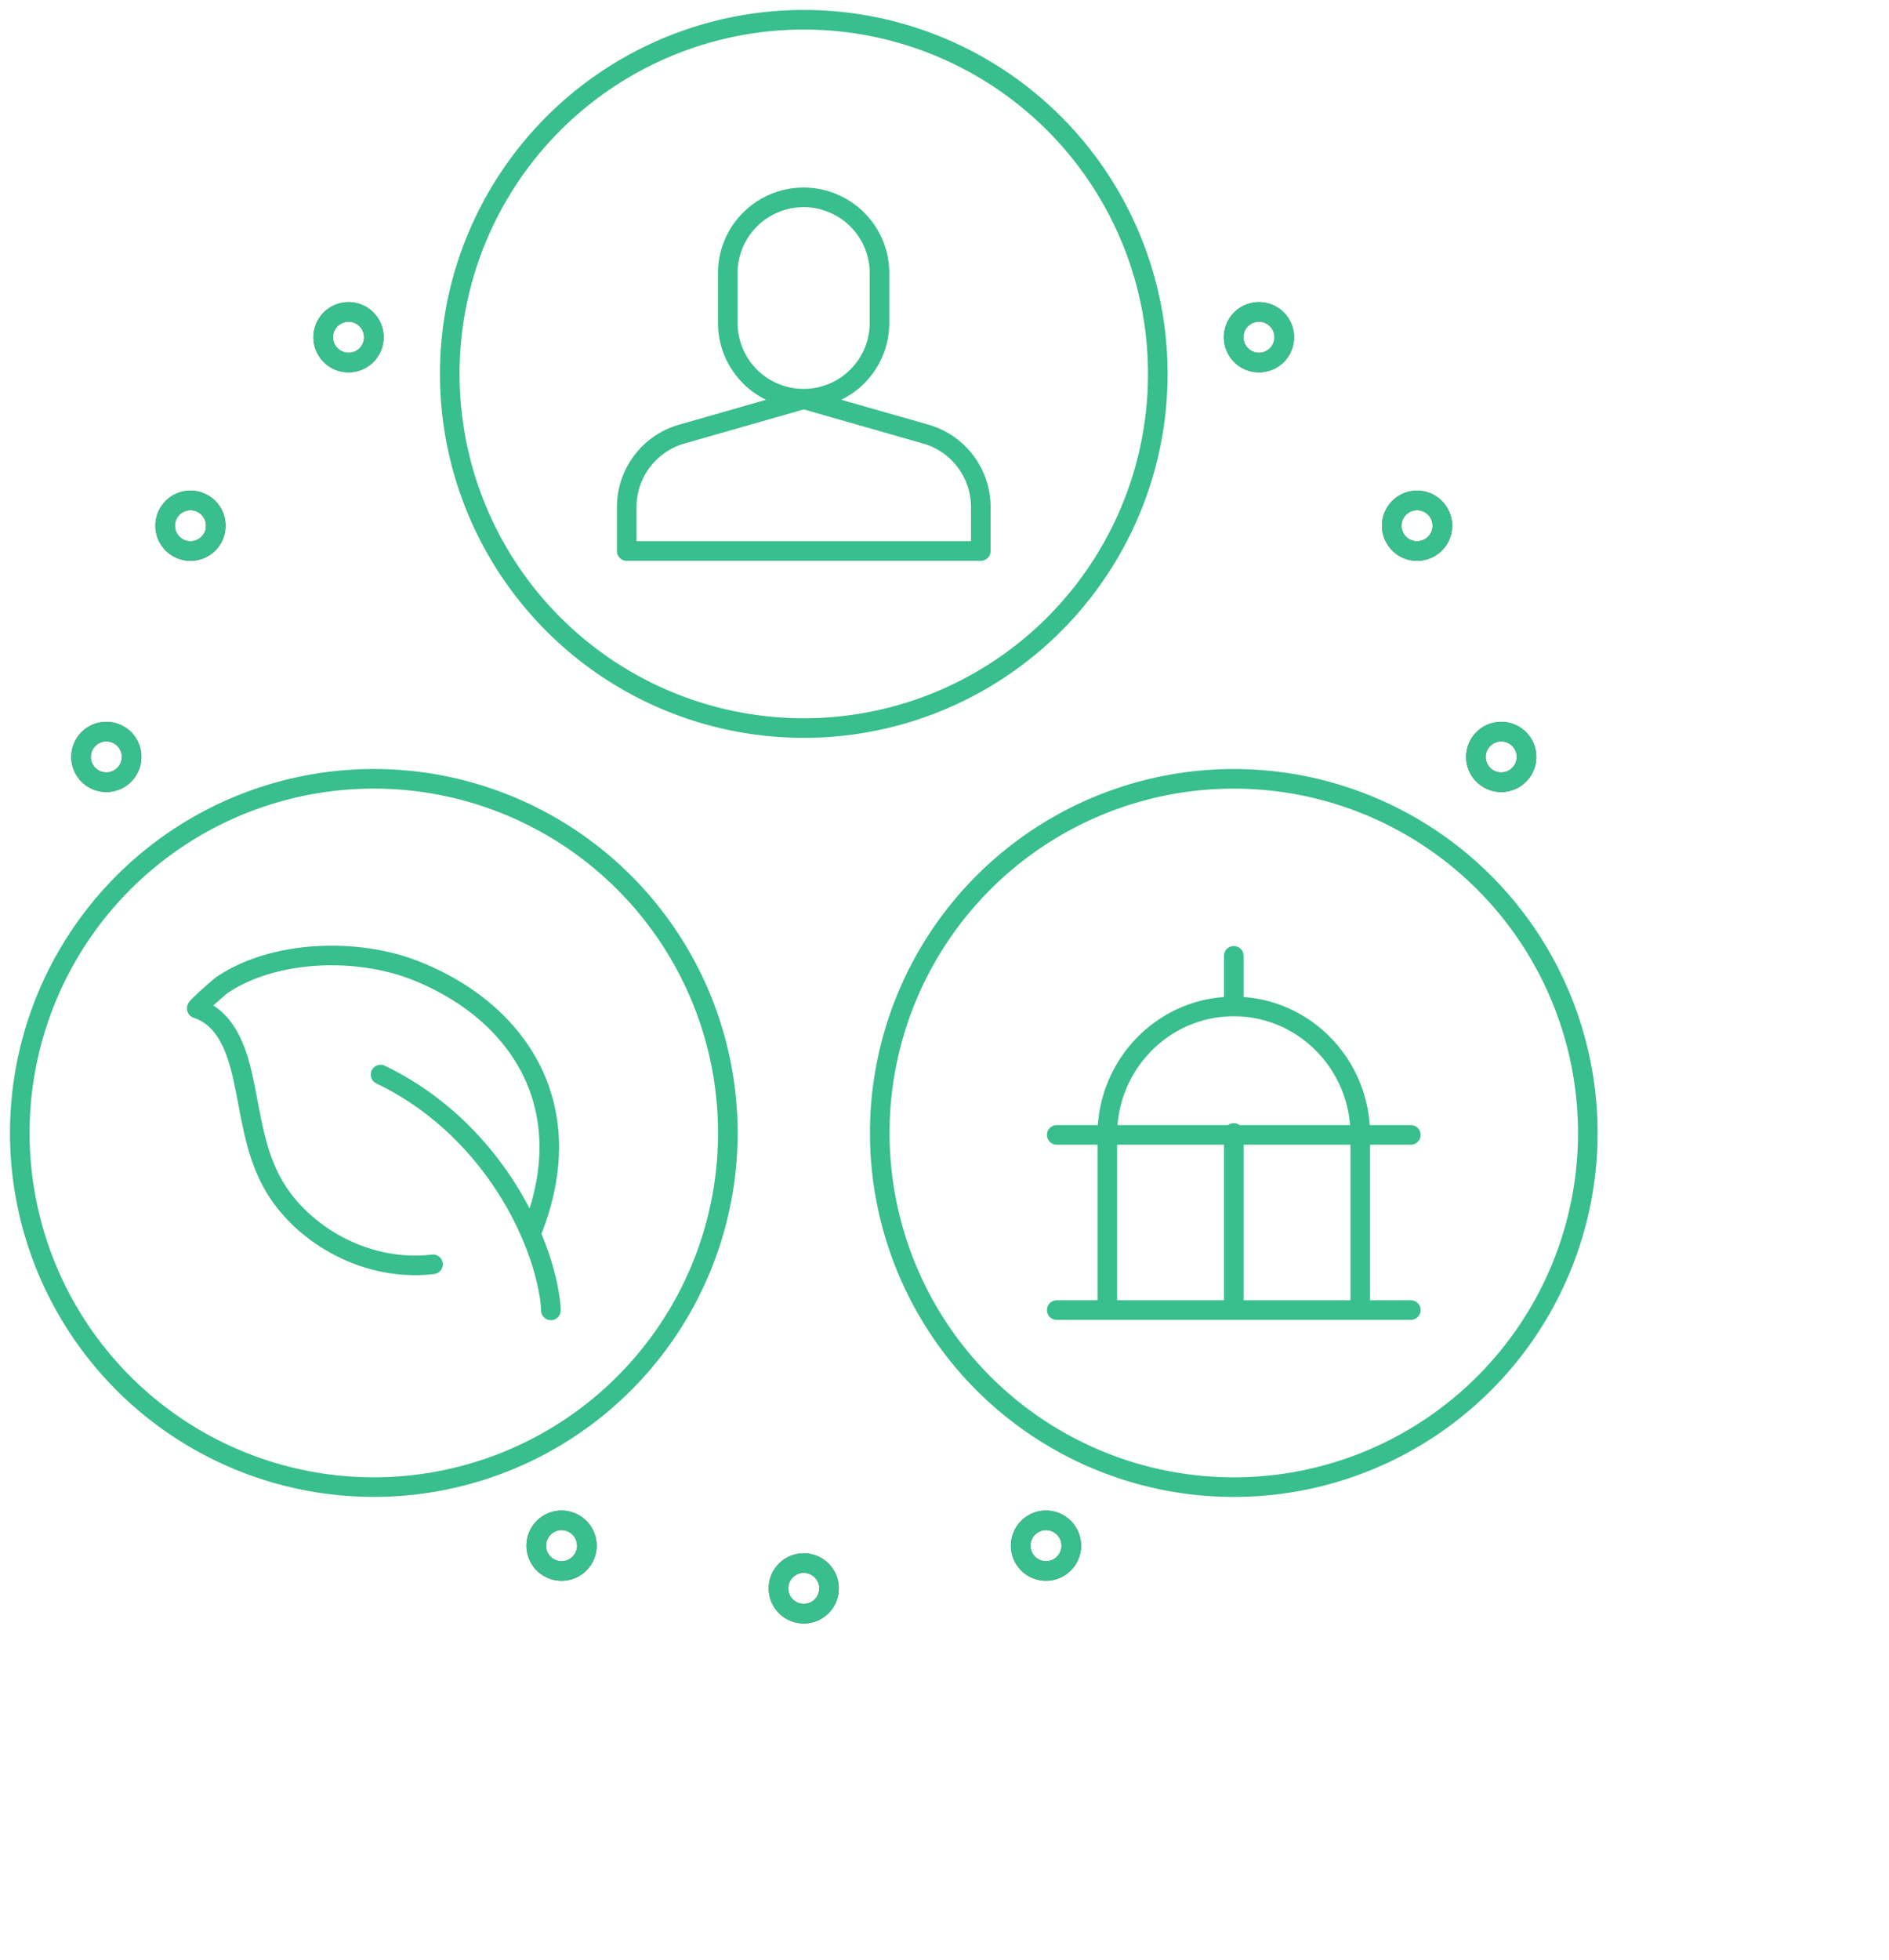
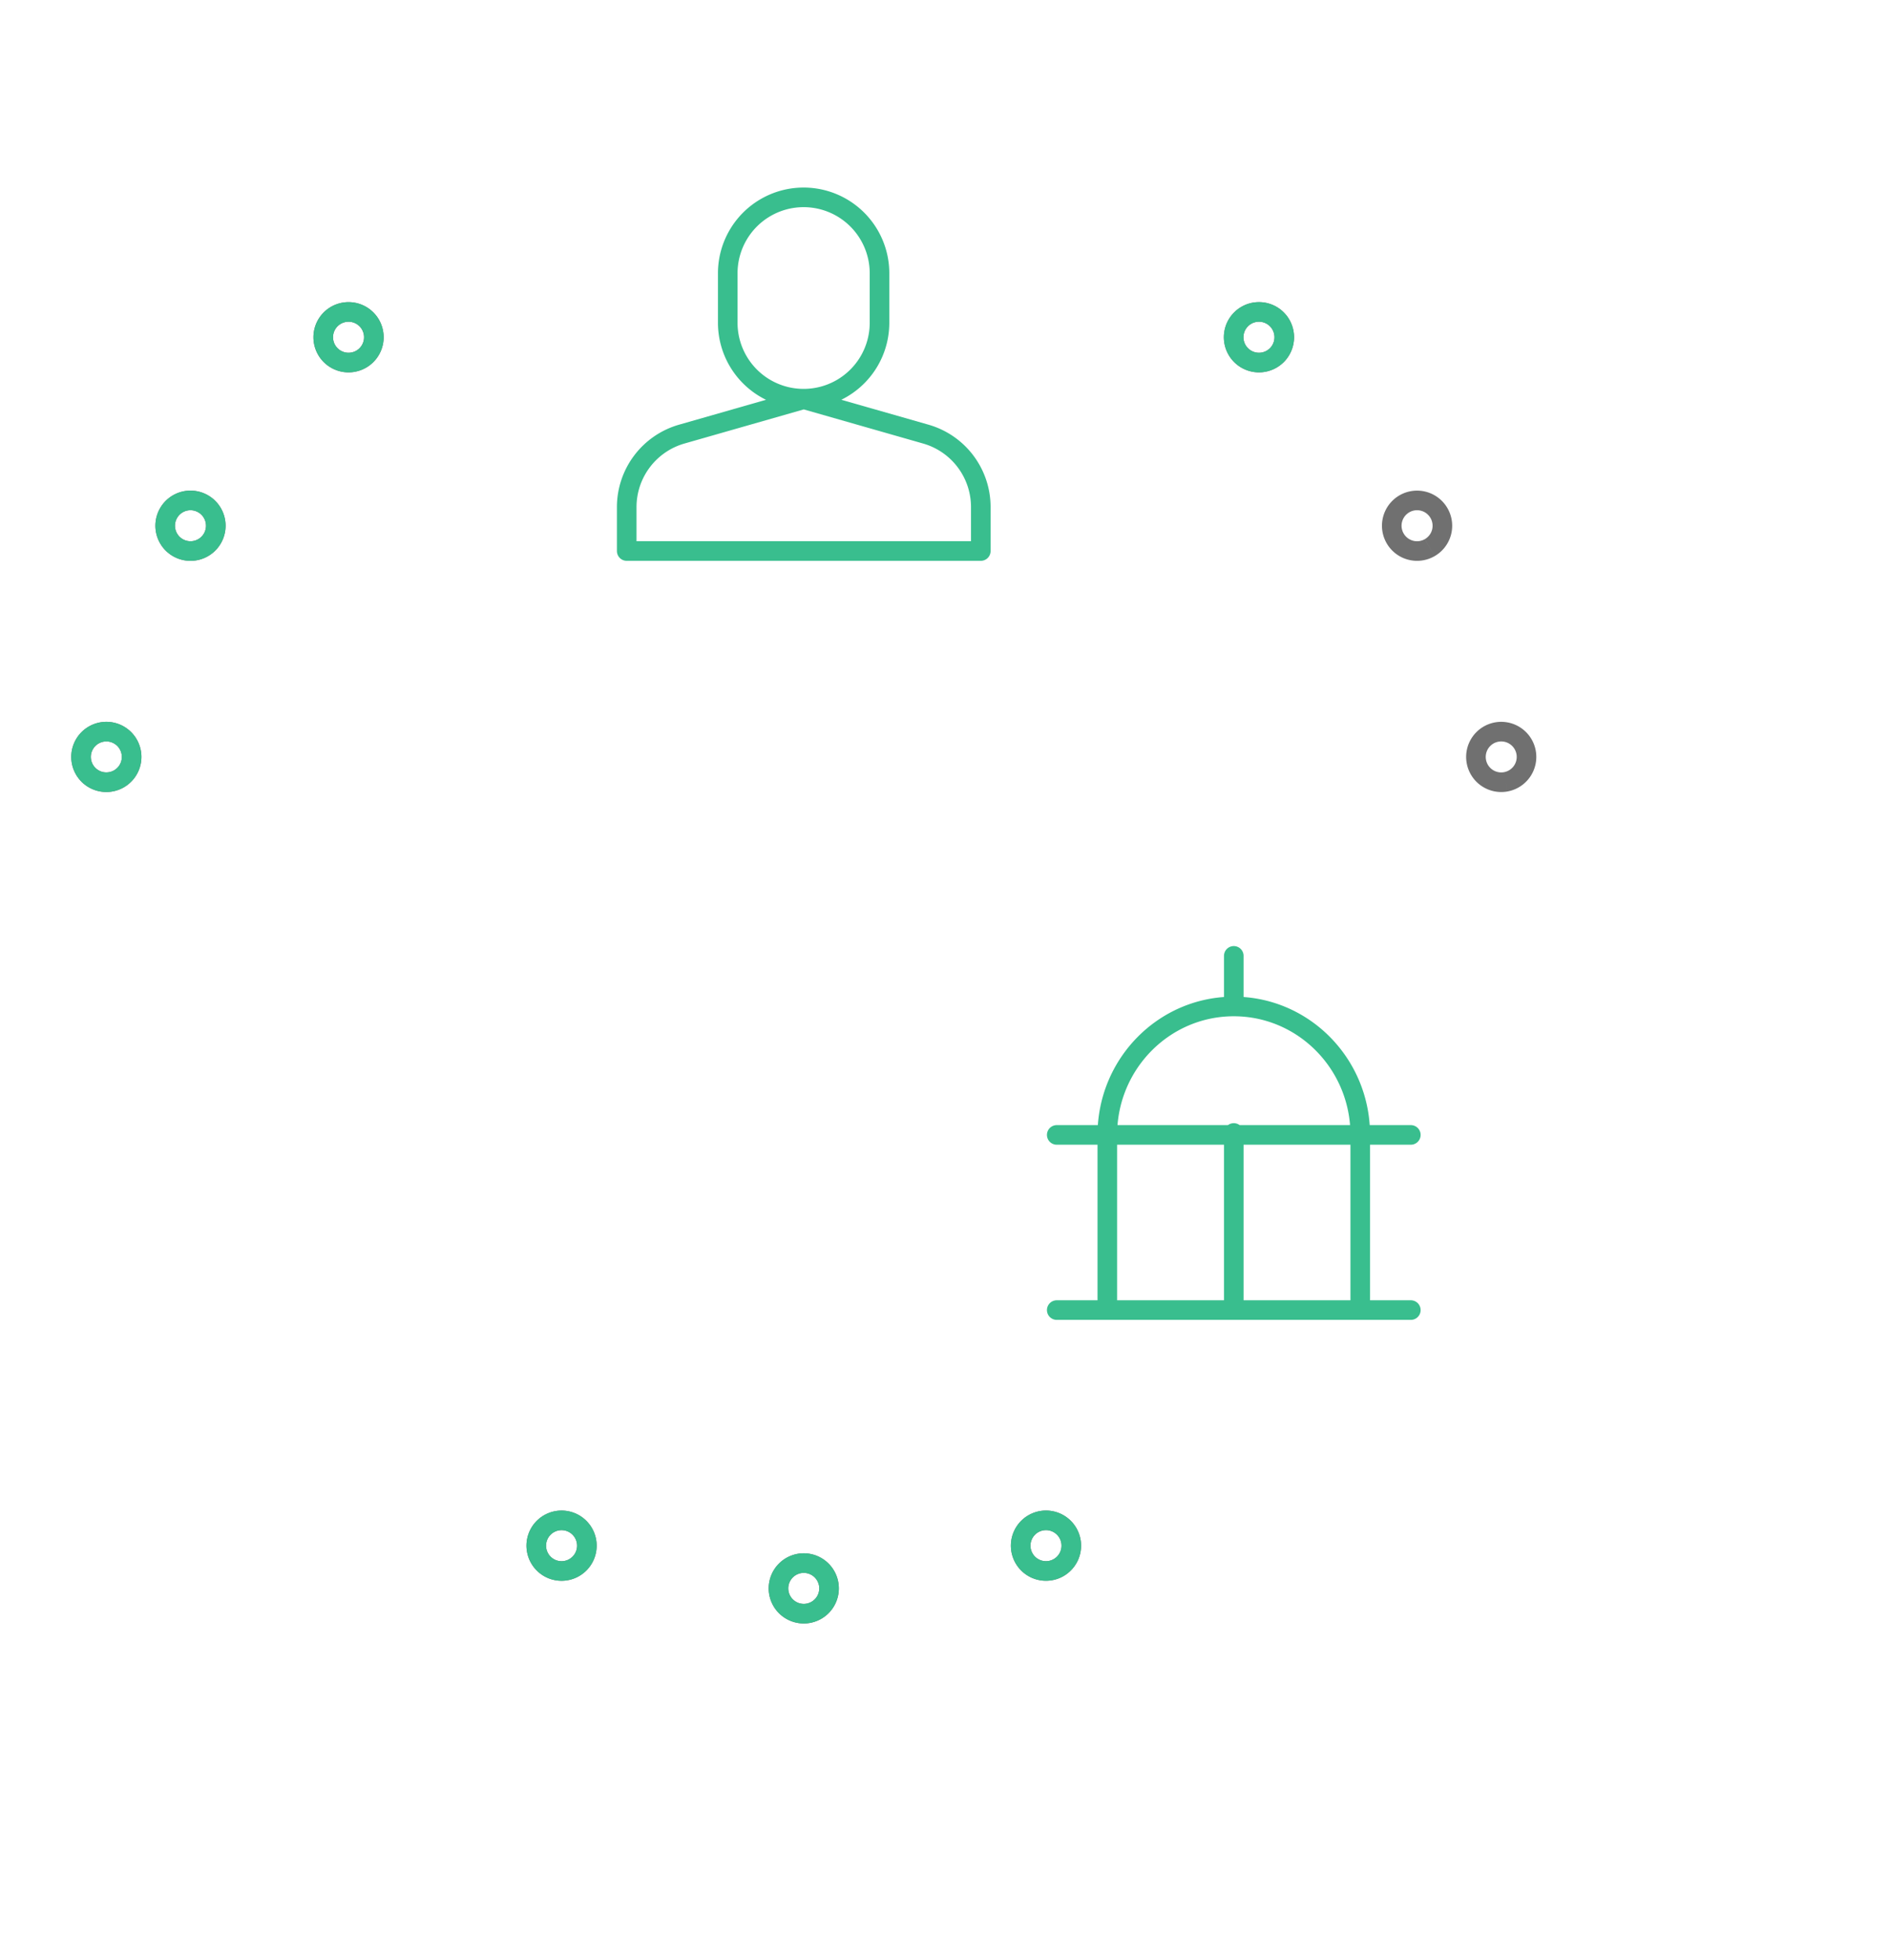
<svg xmlns="http://www.w3.org/2000/svg" id="Group_39" data-name="Group 39" width="482" height="500" viewBox="0 0 482 500">
  <defs>
    <clipPath id="clip-path">
      <path id="Path_51" data-name="Path 51" d="M0,384.663H410.178V-31.967H0Z" transform="translate(0 31.967)" fill="none" stroke="#707070" stroke-width="5" />
    </clipPath>
  </defs>
  <g id="Group_35" data-name="Group 35">
    <g id="Group_34" data-name="Group 34" clip-path="url(#clip-path)">
      <g id="Group_14" data-name="Group 14" transform="translate(5.033 5.023)">
-         <path id="Path_31" data-name="Path 31" d="M120.845,284.869C133.566,252.1,115.867,228.5,90.53,218.7c-14.688-5.669-35.789-5.1-49.044,3.91-.43.3-6.764,5.787-6.334,5.93,7.937,2.633,10.5,11.56,12.043,18.95,2.372,11.4,3.31,22,11.235,31.371,8.849,10.466,23.108,16.6,36.975,14.923M82.033,245.392c20.944,10.062,34.056,28.516,39.986,44.769,3.467,9.462,3.467,15.379,3.467,15.379m264.585-45.251a90.333,90.333,0,1,1-90.333-90.333A90.331,90.331,0,0,1,390.071,260.288ZM35.14,338.513a90.333,90.333,0,1,1,123.4-33.065A90.334,90.334,0,0,1,35.14,338.513ZM144.852-11.556a90.333,90.333,0,1,1-33.065,123.4A90.334,90.334,0,0,1,144.852-11.556Z" transform="translate(10.043 23.674)" fill="none" stroke="#39be8e" stroke-linecap="round" stroke-linejoin="round" stroke-width="5" />
-       </g>
+         </g>
      <g id="Group_15" data-name="Group 15" transform="translate(314.79 79.569)">
        <path id="Path_32" data-name="Path 32" d="M10.522,9.788a6.457,6.457,0,1,1-.8-9.1,6.463,6.463,0,0,1,.8,9.1" transform="translate(0.874 0.813)" fill="none" stroke="#707070" stroke-linecap="round" stroke-linejoin="round" stroke-width="5" />
      </g>
      <g id="Group_16" data-name="Group 16" transform="translate(314.79 79.569)">
        <path id="Path_33" data-name="Path 33" d="M10.522,9.788a6.457,6.457,0,1,1-.8-9.1A6.463,6.463,0,0,1,10.522,9.788Z" transform="translate(0.874 0.813)" fill="none" stroke="#39be8e" stroke-width="5" />
      </g>
      <g id="Group_17" data-name="Group 17" transform="translate(355.13 127.643)">
        <path id="Path_34" data-name="Path 34" d="M8.936,11.118A6.455,6.455,0,1,1,11.3,2.307a6.439,6.439,0,0,1-2.359,8.81" transform="translate(0.743 0.924)" fill="none" stroke="#707070" stroke-width="5" />
      </g>
      <g id="Group_18" data-name="Group 18" transform="translate(355.13 127.643)">
-         <path id="Path_35" data-name="Path 35" d="M8.936,11.118A6.455,6.455,0,1,1,11.3,2.307,6.439,6.439,0,0,1,8.936,11.118Z" transform="translate(0.743 0.924)" fill="none" stroke="#39be8e" stroke-width="5" />
-       </g>
+         </g>
      <g id="Group_19" data-name="Group 19" transform="translate(376.589 186.614)">
        <path id="Path_36" data-name="Path 36" d="M7,11.826a6.452,6.452,0,1,1,5.239-7.481A6.456,6.456,0,0,1,7,11.826" transform="translate(0.581 0.983)" fill="none" stroke="#707070" stroke-width="5" />
      </g>
      <g id="Group_20" data-name="Group 20" transform="translate(376.589 186.614)">
-         <path id="Path_37" data-name="Path 37" d="M7,11.826a6.452,6.452,0,1,1,5.239-7.481A6.456,6.456,0,0,1,7,11.826Z" transform="translate(0.581 0.983)" fill="none" stroke="#39be8e" stroke-width="5" />
-       </g>
+         </g>
      <g id="Group_21" data-name="Group 21" transform="translate(260.436 387.792)">
        <path id="Path_38" data-name="Path 38" d="M.363,8a6.457,6.457,0,1,1,8.276,3.858A6.456,6.456,0,0,1,.363,8" transform="translate(0.03 0.665)" fill="none" stroke="#707070" stroke-width="5" />
      </g>
      <g id="Group_22" data-name="Group 22" transform="translate(260.436 387.792)">
        <path id="Path_39" data-name="Path 39" d="M.363,8a6.457,6.457,0,1,1,8.276,3.858A6.456,6.456,0,0,1,.363,8Z" transform="translate(0.03 0.665)" fill="none" stroke="#39be8e" stroke-width="5" />
      </g>
      <g id="Group_23" data-name="Group 23" transform="translate(198.638 398.694)">
        <path id="Path_40" data-name="Path 40" d="M0,5.956a6.451,6.451,0,1,1,6.451,6.451A6.458,6.458,0,0,1,0,5.956" transform="translate(0 0.495)" fill="none" stroke="#707070" stroke-width="5" />
      </g>
      <g id="Group_24" data-name="Group 24" transform="translate(198.638 398.694)">
        <path id="Path_41" data-name="Path 41" d="M0,5.956a6.451,6.451,0,1,1,6.451,6.451A6.458,6.458,0,0,1,0,5.956Z" transform="translate(0 0.495)" fill="none" stroke="#39be8e" stroke-width="5" />
      </g>
      <g id="Group_25" data-name="Group 25" transform="translate(136.83 387.794)">
        <path id="Path_42" data-name="Path 42" d="M.363,3.92A6.457,6.457,0,1,1,4.221,12.2,6.466,6.466,0,0,1,.363,3.92" transform="translate(0.03 0.326)" fill="none" stroke="#707070" stroke-width="5" />
      </g>
      <g id="Group_26" data-name="Group 26" transform="translate(136.83 387.794)">
        <path id="Path_43" data-name="Path 43" d="M.363,3.92A6.457,6.457,0,1,1,4.221,12.2,6.466,6.466,0,0,1,.363,3.92Z" transform="translate(0.03 0.326)" fill="none" stroke="#39be8e" stroke-width="5" />
      </g>
      <g id="Group_27" data-name="Group 27" transform="translate(20.68 186.615)">
        <path id="Path_44" data-name="Path 44" d="M7,.09A6.452,6.452,0,1,1-.484,5.329,6.461,6.461,0,0,1,7,.09" transform="translate(0.581 0.007)" fill="none" stroke="#707070" stroke-width="5" />
      </g>
      <g id="Group_28" data-name="Group 28" transform="translate(20.68 186.615)">
        <path id="Path_45" data-name="Path 45" d="M7,.09A6.452,6.452,0,1,1-.484,5.329,6.461,6.461,0,0,1,7,.09Z" transform="translate(0.581 0.007)" fill="none" stroke="#39be8e" stroke-width="5" />
      </g>
      <g id="Group_29" data-name="Group 29" transform="translate(42.149 127.638)">
        <path id="Path_46" data-name="Path 46" d="M8.936.8A6.455,6.455,0,1,1,.126,3.161,6.445,6.445,0,0,1,8.936.8" transform="translate(0.743 0.067)" fill="none" stroke="#707070" stroke-width="5" />
      </g>
      <g id="Group_30" data-name="Group 30" transform="translate(42.149 127.638)">
        <path id="Path_47" data-name="Path 47" d="M8.936.8A6.455,6.455,0,1,1,.126,3.161,6.445,6.445,0,0,1,8.936.8Z" transform="translate(0.743 0.067)" fill="none" stroke="#39be8e" stroke-width="5" />
      </g>
      <g id="Group_31" data-name="Group 31" transform="translate(82.488 79.57)">
        <path id="Path_48" data-name="Path 48" d="M10.522,2.127a6.457,6.457,0,1,1-9.1-.8,6.464,6.464,0,0,1,9.1.8" transform="translate(0.874 0.177)" fill="none" stroke="#707070" stroke-width="5" />
      </g>
      <g id="Group_32" data-name="Group 32" transform="translate(82.488 79.57)">
        <path id="Path_49" data-name="Path 49" d="M10.522,2.127a6.457,6.457,0,1,1-9.1-.8A6.464,6.464,0,0,1,10.522,2.127Z" transform="translate(0.874 0.177)" fill="none" stroke="#39be8e" stroke-width="5" />
      </g>
      <g id="Group_33" data-name="Group 33" transform="translate(159.915 50.202)">
        <path id="Path_50" data-name="Path 50" d="M101.307,220.916h90.346M146.48,188.151v-12.9m-32.27,45.173v45.173m32.27-45.173v45.173m32.27-45.173v45.173m-64.54-44.678c0-18.09,14.454-32.765,32.27-32.765s32.27,14.675,32.27,32.765m-77.443,44.678h90.346M56.082,13.911a19.361,19.361,0,0,1-38.721,0V1A19.361,19.361,0,0,1,56.082,1ZM36.754,33.265l31.136,8.9A19.347,19.347,0,0,1,81.927,60.778V71.987H-8.419V60.778A19.362,19.362,0,0,1,5.618,42.167Z" transform="translate(8.419 18.359)" fill="none" stroke="#39be8e" stroke-linecap="round" stroke-linejoin="round" stroke-width="5" />
      </g>
    </g>
  </g>
  <rect id="Rectangle_7" data-name="Rectangle 7" width="482" height="500" fill="none" />
</svg>